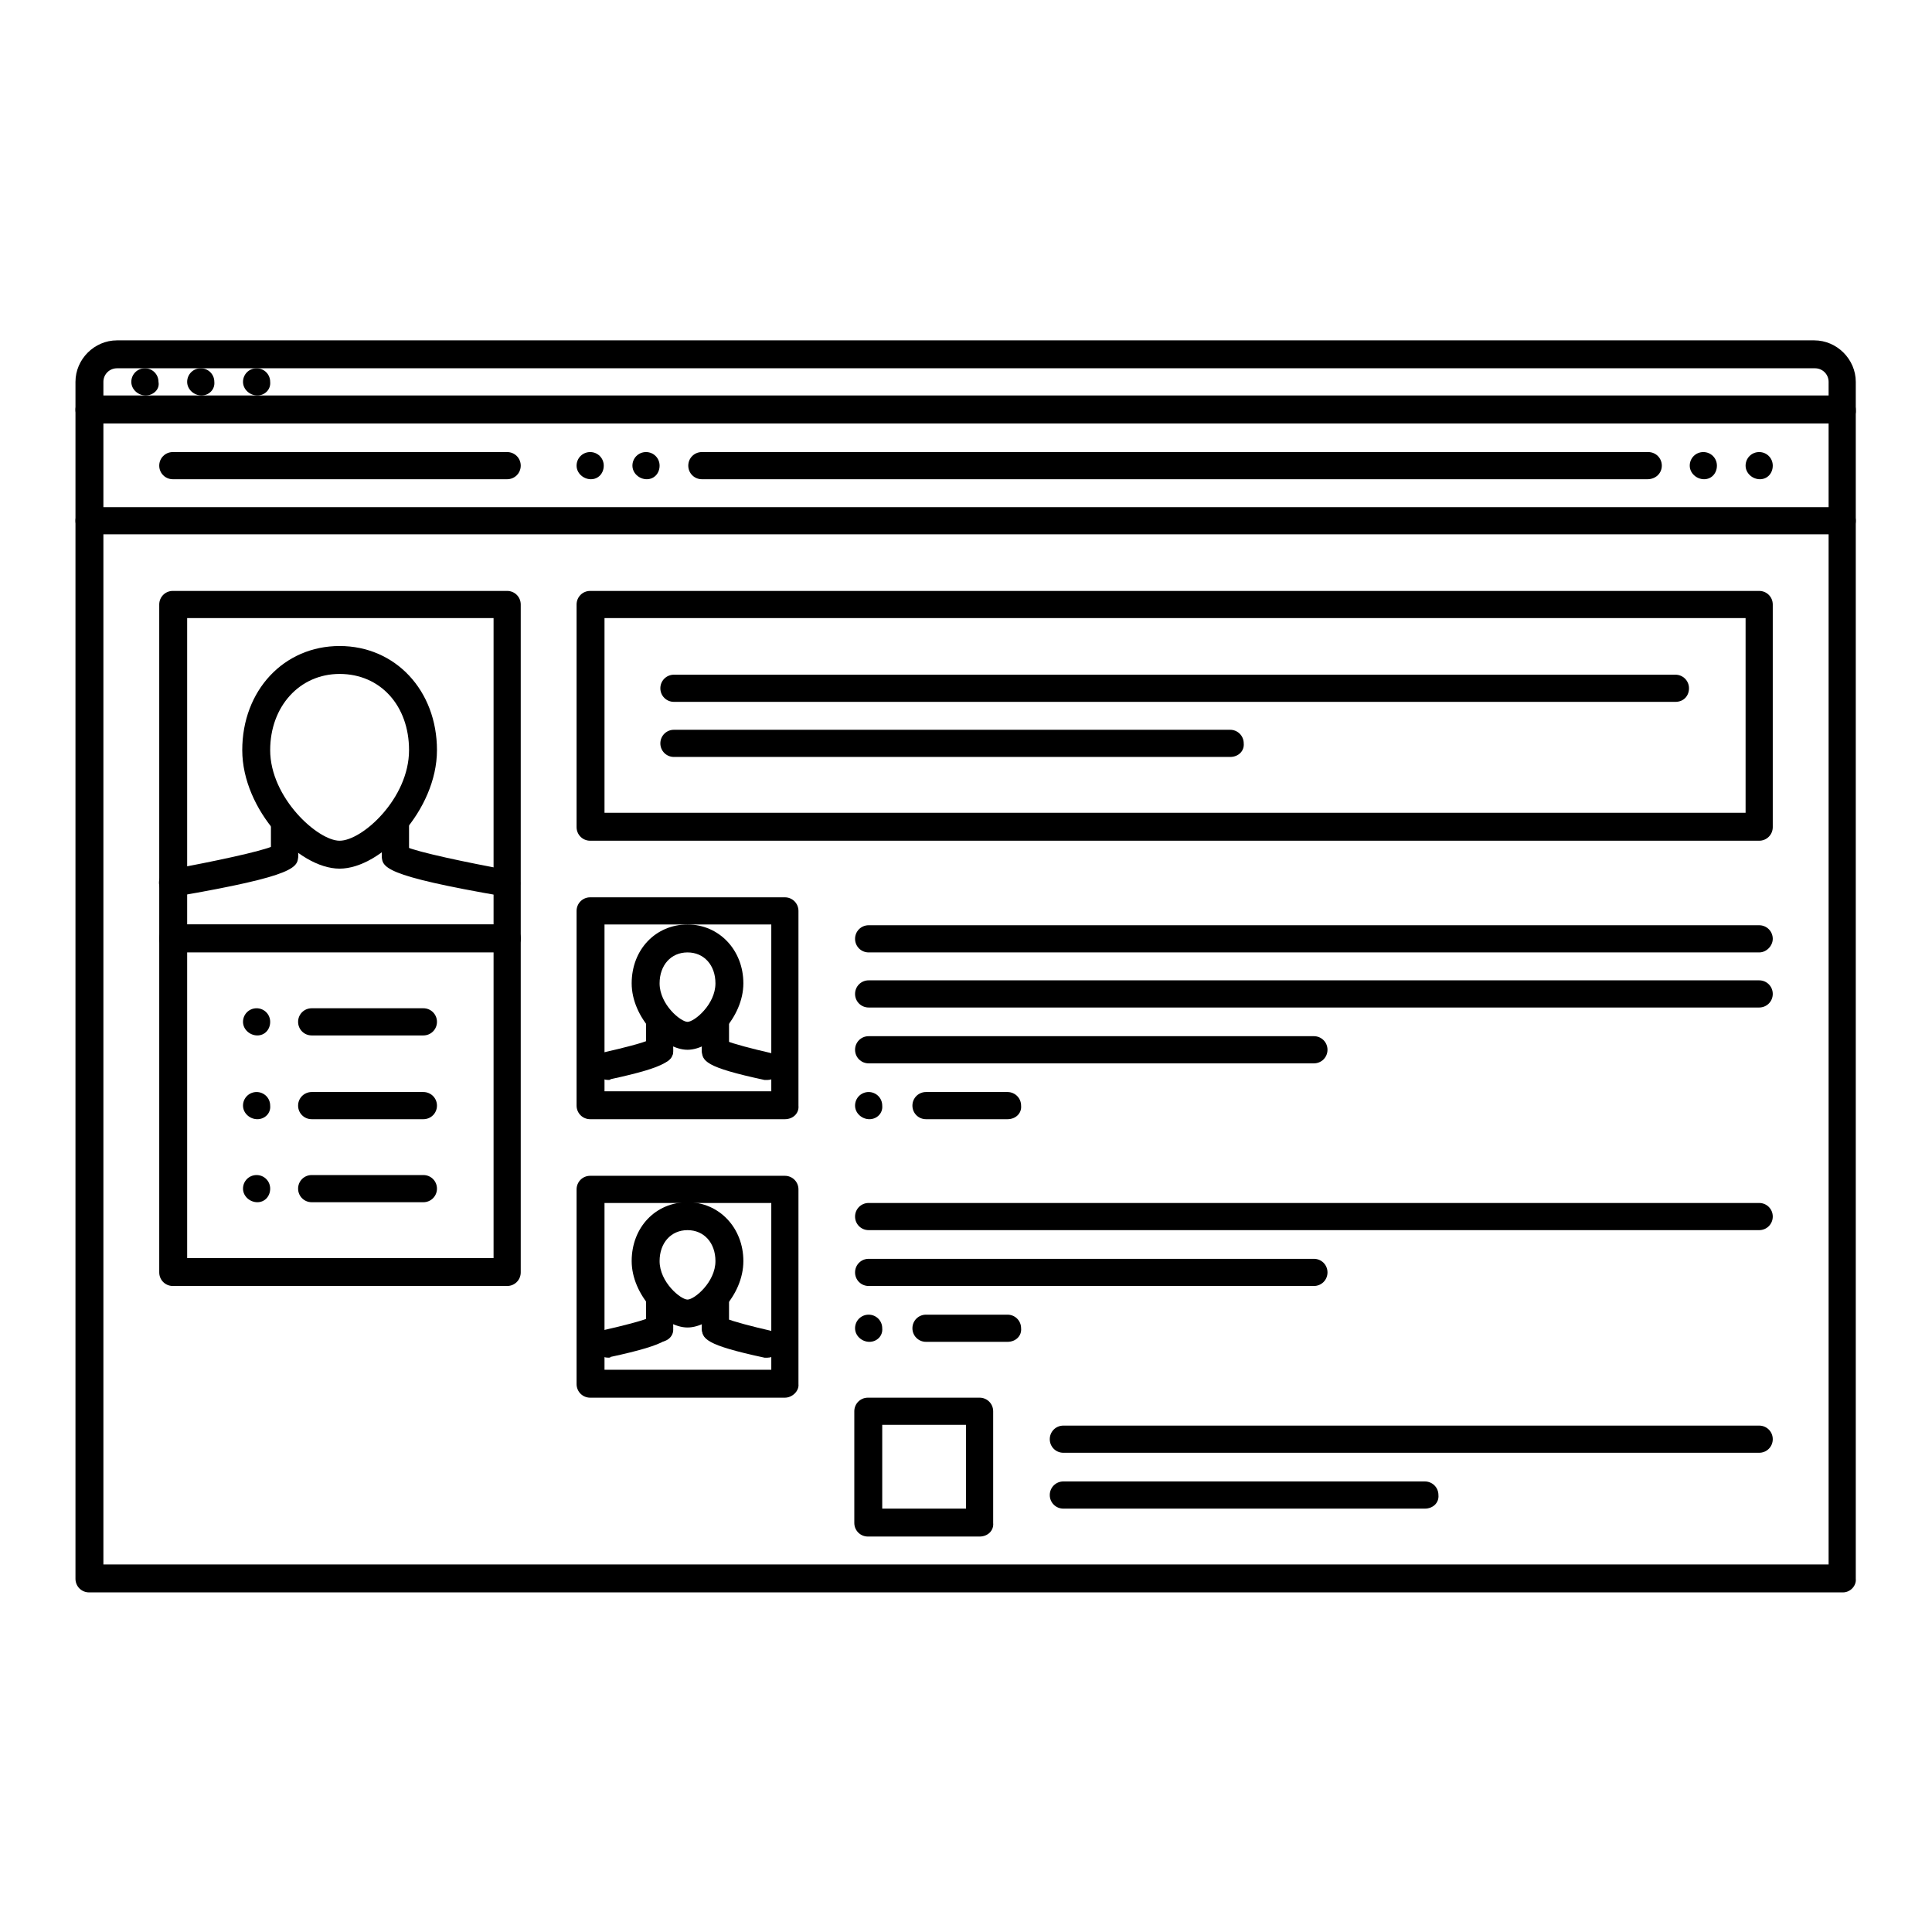
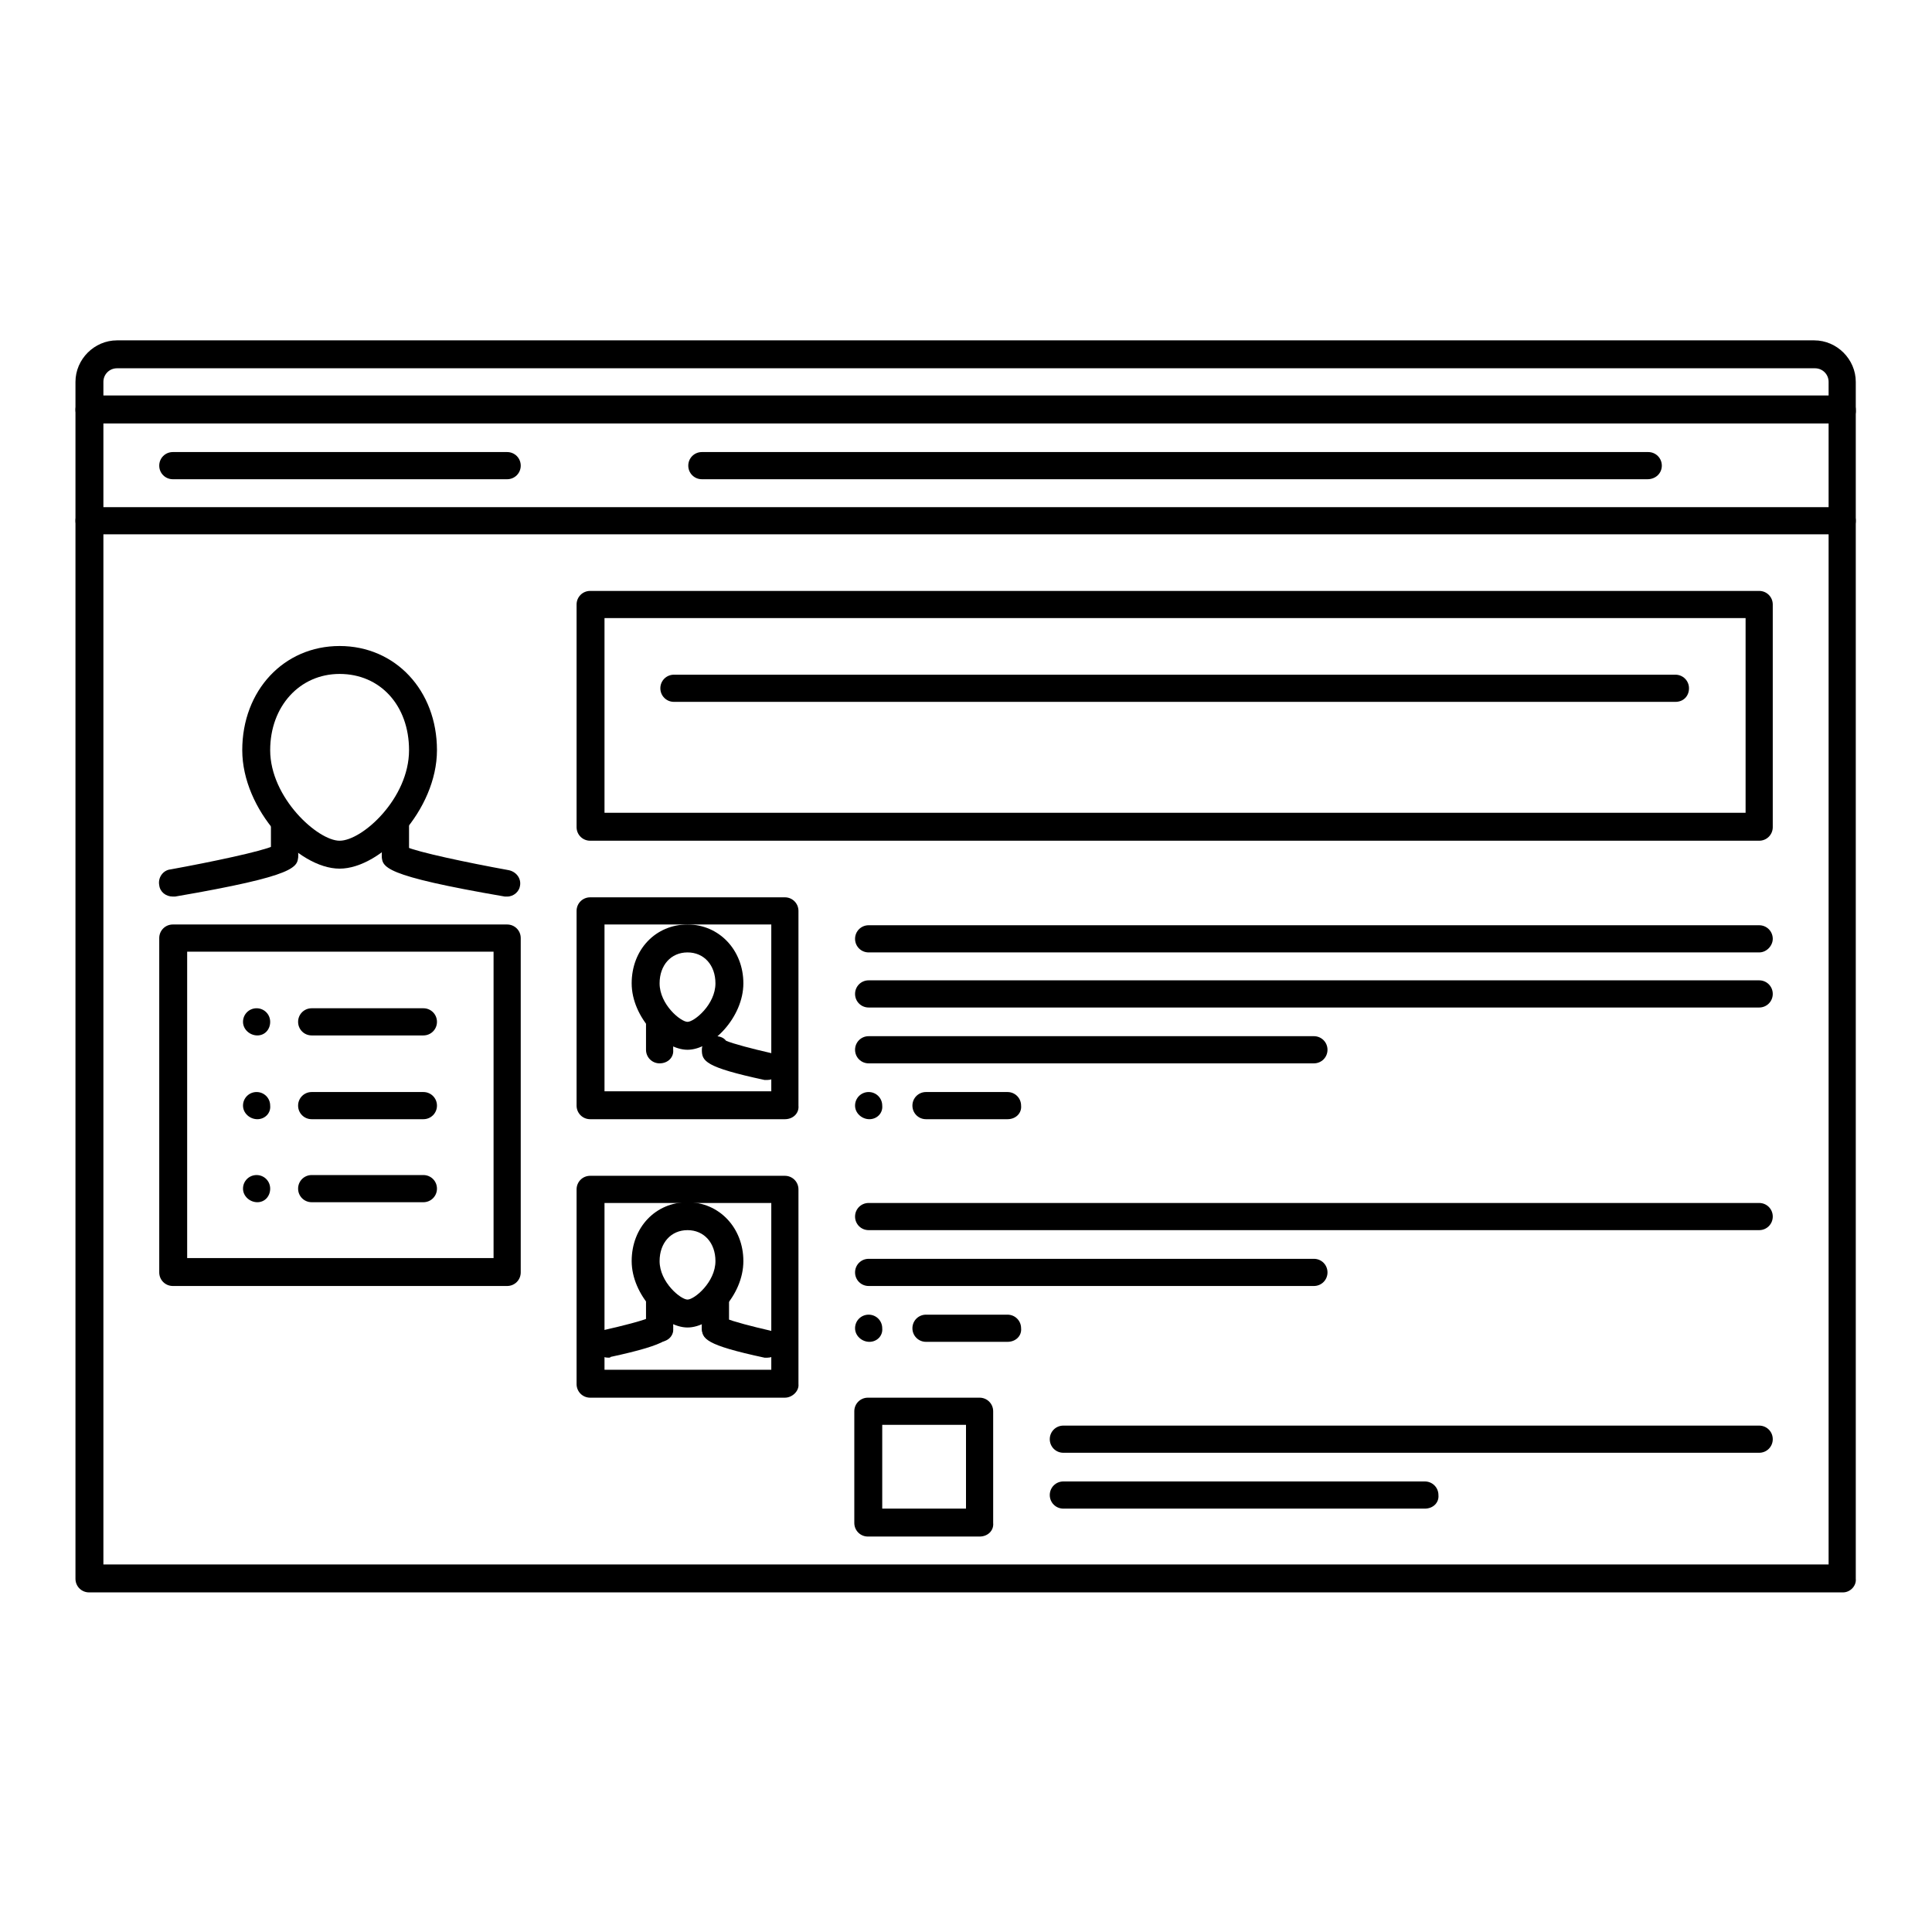
<svg xmlns="http://www.w3.org/2000/svg" version="1.1" x="0px" y="0px" viewBox="0 0 256 256" enable-background="new 0 0 256 256" xml:space="preserve">
  <g>
-     <path fill="#000000" d="M78.3,63.5c-1,0-1.9-0.8-1.9-1.8s0.8-1.8,1.8-1.8h0c1,0,1.8,0.8,1.8,1.8S79.3,63.5,78.3,63.5z M85.7,63.5 c-1,0-1.9-0.8-1.9-1.8s0.8-1.8,1.8-1.8h0c1,0,1.8,0.8,1.8,1.8S86.7,63.5,85.7,63.5z M225.8,63.5c-1,0-1.9-0.8-1.9-1.8 s0.8-1.8,1.8-1.8h0c1,0,1.8,0.8,1.8,1.8S226.8,63.5,225.8,63.5z M233.2,63.5c-1,0-1.9-0.8-1.9-1.8s0.8-1.8,1.8-1.8h0 c1,0,1.8,0.8,1.8,1.8S234.2,63.5,233.2,63.5z M67.2,126.2H22.9c-1,0-1.8-0.8-1.8-1.8c0,0,0,0,0,0V80.1c0-1,0.8-1.8,1.8-1.8 c0,0,0,0,0,0h44.3c1,0,1.8,0.8,1.8,1.8c0,0,0,0,0,0v44.3C69,125.3,68.2,126.2,67.2,126.2C67.2,126.2,67.2,126.2,67.2,126.2z  M24.8,122.5h40.6V81.9H24.8V122.5z M19.3,52.4c-1,0-1.9-0.8-1.9-1.8s0.8-1.8,1.8-1.8h0c1,0,1.8,0.8,1.8,1.8 C21.2,51.6,20.3,52.4,19.3,52.4z M26.7,52.4c-1,0-1.9-0.8-1.9-1.8s0.8-1.8,1.8-1.8h0c1,0,1.8,0.8,1.8,1.8 C28.5,51.6,27.7,52.4,26.7,52.4z M34.1,52.4c-1,0-1.9-0.8-1.9-1.8s0.8-1.8,1.8-1.8h0c1,0,1.8,0.8,1.8,1.8 C35.9,51.6,35.1,52.4,34.1,52.4z" />
    <path fill="#000000" d="M244.2,56.1H11.8c-1,0-1.8-0.8-1.8-1.8c0,0,0,0,0,0v-3.7c0-3,2.5-5.5,5.5-5.5h224.9c3,0,5.5,2.5,5.5,5.5 v3.7C246,55.3,245.2,56.1,244.2,56.1C244.2,56.1,244.2,56.1,244.2,56.1L244.2,56.1z M13.7,52.4h228.6v-1.8c0-1-0.8-1.8-1.8-1.8 H15.5c-1,0-1.8,0.8-1.8,1.8V52.4z" />
    <path fill="#000000" d="M244.2,211H11.8c-1,0-1.8-0.8-1.8-1.8v0V54.3c0-1,0.8-1.8,1.8-1.8c0,0,0,0,0,0h232.3c1,0,1.8,0.8,1.8,1.8 c0,0,0,0,0,0v154.9C246,210.1,245.2,211,244.2,211C244.2,211,244.2,211,244.2,211z M13.7,207.3h228.6V56.1H13.7V207.3z" />
    <path fill="#000000" d="M45,115.1c-5.5,0-12.9-7.8-12.9-15.7c0-7.9,5.5-13.8,12.9-13.8c7.4,0,12.9,5.9,12.9,13.8 C57.9,107.3,50.5,115.1,45,115.1z M45,89.3c-5.3,0-9.2,4.3-9.2,10.1c0,6.3,6.3,12,9.2,12c3,0,9.2-5.6,9.2-12 C54.2,93.5,50.4,89.3,45,89.3z" />
    <path fill="#000000" d="M67.2,118.8c-0.1,0-0.2,0-0.3,0c-16.3-2.8-16.3-3.9-16.3-5.5c0-1,0.8-1.8,1.8-1.8c0.5,0,1.1,0.2,1.4,0.7 c1.5,0.7,8.1,2.1,13.6,3.1c1,0.2,1.7,1.1,1.5,2.1c0,0,0,0,0,0C68.8,118.1,68.1,118.8,67.2,118.8L67.2,118.8z" />
    <path fill="#000000" d="M52.4,115.1c-1,0-1.8-0.8-1.8-1.8c0,0,0,0,0,0v-4.5c0-1,0.8-1.8,1.8-1.8s1.8,0.8,1.8,1.8v4.5 C54.3,114.3,53.4,115.1,52.4,115.1C52.4,115.1,52.4,115.1,52.4,115.1z M22.9,118.8c-0.9,0-1.7-0.6-1.8-1.5c-0.2-1,0.5-2,1.5-2.1 c0,0,0,0,0,0c5.5-1,12.1-2.4,13.6-3.1c0.7-0.8,1.8-0.9,2.6-0.2c0.4,0.4,0.7,0.9,0.7,1.4c0,1.6,0,2.7-16.3,5.5 C23.1,118.8,23,118.8,22.9,118.8z" />
    <path fill="#000000" d="M37.7,115.1c-1,0-1.8-0.8-1.8-1.8c0,0,0,0,0,0v-4.5c0-1,0.8-1.8,1.8-1.8c0,0,0,0,0,0c1,0,1.8,0.8,1.8,1.8 c0,0,0,0,0,0v4.5C39.5,114.3,38.7,115.1,37.7,115.1C37.7,115.1,37.7,115.1,37.7,115.1z M67.2,170.4H22.9c-1,0-1.8-0.8-1.8-1.8 c0,0,0,0,0,0v-44.3c0-1,0.8-1.8,1.8-1.8c0,0,0,0,0,0h44.3c1,0,1.8,0.8,1.8,1.8c0,0,0,0,0,0v44.3C69,169.6,68.2,170.4,67.2,170.4 C67.2,170.4,67.2,170.4,67.2,170.4z M24.8,166.7h40.6v-40.6H24.8V166.7z" />
    <path fill="#000000" d="M34.1,137.2c-1,0-1.9-0.8-1.9-1.8s0.8-1.8,1.8-1.8h0c1,0,1.8,0.8,1.8,1.8S35.1,137.2,34.1,137.2z  M56.1,137.2H41.3c-1,0-1.8-0.8-1.8-1.8s0.8-1.8,1.8-1.8h14.8c1,0,1.8,0.8,1.8,1.8S57.1,137.2,56.1,137.2z M34.1,148.3 c-1,0-1.9-0.8-1.9-1.8s0.8-1.8,1.8-1.8h0c1,0,1.8,0.8,1.8,1.8C35.9,147.5,35.1,148.3,34.1,148.3z M56.1,148.3H41.3 c-1,0-1.8-0.8-1.8-1.8v0c0-1,0.8-1.8,1.8-1.8c0,0,0,0,0,0h14.8c1,0,1.8,0.8,1.8,1.8v0C57.9,147.5,57.1,148.3,56.1,148.3 C56.1,148.3,56.1,148.3,56.1,148.3z M34.1,159.3c-1,0-1.9-0.8-1.9-1.8s0.8-1.8,1.8-1.8h0c1,0,1.8,0.8,1.8,1.8 S35.1,159.3,34.1,159.3z M56.1,159.3H41.3c-1,0-1.8-0.8-1.8-1.8s0.8-1.8,1.8-1.8h14.8c1,0,1.8,0.8,1.8,1.8S57.1,159.3,56.1,159.3z  M244.2,70.8H11.8c-1,0-1.8-0.8-1.8-1.8s0.8-1.8,1.8-1.8h232.3c1,0,1.8,0.8,1.8,1.8S245.2,70.8,244.2,70.8z M67.2,63.5H22.9 c-1,0-1.8-0.8-1.8-1.8s0.8-1.8,1.8-1.8h44.3c1,0,1.8,0.8,1.8,1.8S68.2,63.5,67.2,63.5z M233.1,111.4H78.2c-1,0-1.8-0.8-1.8-1.8 c0,0,0,0,0,0V80.1c0-1,0.8-1.8,1.8-1.8c0,0,0,0,0,0h154.9c1,0,1.8,0.8,1.8,1.8v29.5C234.9,110.6,234.1,111.4,233.1,111.4 L233.1,111.4z M80.1,107.7h151.2V81.9H80.1V107.7z M218.3,63.5H93c-1,0-1.8-0.8-1.8-1.8s0.8-1.8,1.8-1.8h125.4c1,0,1.8,0.8,1.8,1.8 S219.4,63.5,218.3,63.5L218.3,63.5z M91.1,139.1c-3.2,0-7.4-4.3-7.4-8.8c0-4.5,3.2-7.8,7.4-7.8c4.2,0,7.4,3.4,7.4,7.8 C98.5,134.8,94.3,139.1,91.1,139.1z M91.1,126.2c-2.2,0-3.7,1.7-3.7,4.1c0,2.8,2.8,5.1,3.7,5.1c0.9,0,3.7-2.3,3.7-5.1 C94.8,127.9,93.3,126.2,91.1,126.2z" />
    <path fill="#000000" d="M101.7,143.1c-0.1,0-0.3,0-0.4,0c-7.9-1.7-8.3-2.5-8.3-4c0-1,0.8-1.8,1.8-1.8c0,0,0,0,0,0 c0.6,0,1.1,0.2,1.4,0.6c0.9,0.4,3.6,1.1,5.8,1.6c1,0.2,1.6,1.2,1.4,2.2C103.3,142.5,102.5,143.1,101.7,143.1z" />
-     <path fill="#000000" d="M94.8,140.9c-1,0-1.8-0.8-1.8-1.8c0,0,0,0,0,0v-4.1c0-1,0.8-1.8,1.8-1.8c0,0,0,0,0,0c1,0,1.8,0.8,1.8,1.8 c0,0,0,0,0,0v4.1C96.7,140.1,95.8,140.9,94.8,140.9C94.8,140.9,94.8,140.9,94.8,140.9z M80.6,143.1c-0.9,0-1.6-0.6-1.8-1.5 c-0.2-1,0.4-2,1.4-2.2c2.2-0.5,5-1.2,5.8-1.6c0.7-0.8,1.8-0.9,2.6-0.2c0.4,0.4,0.6,0.9,0.6,1.4c0,1.4-0.4,2.3-8.3,4 C80.9,143.1,80.7,143.1,80.6,143.1z" />
    <path fill="#000000" d="M87.4,140.9c-1,0-1.8-0.8-1.8-1.8c0,0,0,0,0,0v-4.1c0-1,0.8-1.8,1.8-1.8c0,0,0,0,0,0c1,0,1.8,0.8,1.8,1.8 c0,0,0,0,0,0v4.1C89.3,140.1,88.5,140.9,87.4,140.9C87.4,140.9,87.4,140.9,87.4,140.9z" />
    <path fill="#000000" d="M104,148.3H78.2c-1,0-1.8-0.8-1.8-1.8v0v-25.8c0-1,0.8-1.8,1.8-1.8c0,0,0,0,0,0H104c1,0,1.8,0.8,1.8,1.8 c0,0,0,0,0,0v25.8C105.9,147.5,105.1,148.3,104,148.3C104,148.3,104,148.3,104,148.3z M80.1,144.6h22.1v-22.1H80.1V144.6z" />
    <path fill="#000000" d="M233.1,126.2h-118c-1,0-1.8-0.8-1.8-1.8c0,0,0,0,0,0c0-1,0.8-1.8,1.8-1.8c0,0,0,0,0,0h118 c1,0,1.8,0.8,1.8,1.8C234.9,125.3,234.1,126.2,233.1,126.2L233.1,126.2z" />
    <path fill="#000000" d="M233.1,133.5h-118c-1,0-1.8-0.8-1.8-1.8c0,0,0,0,0,0c0-1,0.8-1.8,1.8-1.8c0,0,0,0,0,0h118 c1,0,1.8,0.8,1.8,1.8C234.9,132.7,234.1,133.5,233.1,133.5L233.1,133.5z" />
    <path fill="#000000" d="M174.1,140.9h-59c-1,0-1.8-0.8-1.8-1.8c0,0,0,0,0,0c0-1,0.8-1.8,1.8-1.8c0,0,0,0,0,0h59 c1,0,1.8,0.8,1.8,1.8C175.9,140.1,175.1,140.9,174.1,140.9L174.1,140.9z" />
    <path fill="#000000" d="M91.1,175.9c-3.2,0-7.4-4.3-7.4-8.8c0-4.5,3.2-7.8,7.4-7.8c4.2,0,7.4,3.4,7.4,7.8 C98.5,171.7,94.3,175.9,91.1,175.9z M91.1,163c-2.2,0-3.7,1.7-3.7,4.1c0,2.8,2.8,5.1,3.7,5.1c0.9,0,3.7-2.3,3.7-5.1 C94.8,164.7,93.3,163,91.1,163z" />
    <path fill="#000000" d="M101.7,179.9c-0.1,0-0.3,0-0.4,0c-7.9-1.7-8.3-2.5-8.3-4c0-1,0.8-1.8,1.8-1.8c0,0,0,0,0,0 c0.6,0,1.1,0.2,1.4,0.6c0.9,0.4,3.6,1.1,5.8,1.6c1,0.2,1.6,1.2,1.4,2.2C103.3,179.3,102.5,179.9,101.7,179.9z" />
    <path fill="#000000" d="M94.8,177.8c-1,0-1.8-0.8-1.8-1.8c0,0,0,0,0,0v-4.1c0-1,0.8-1.8,1.8-1.8c0,0,0,0,0,0c1,0,1.8,0.8,1.8,1.8 c0,0,0,0,0,0v4.1C96.7,177,95.8,177.8,94.8,177.8C94.8,177.8,94.8,177.8,94.8,177.8z M80.6,179.9c-0.9,0-1.6-0.6-1.8-1.5 c-0.2-1,0.4-2,1.4-2.2c2.2-0.5,5-1.2,5.8-1.6c0.3-0.4,0.9-0.6,1.4-0.6c1,0,1.8,0.8,1.8,1.8c0,0,0,0,0,0c0,1.4-0.4,2.3-8.3,4 C80.9,179.9,80.7,179.9,80.6,179.9z" />
    <path fill="#000000" d="M87.4,177.8c-1,0-1.8-0.8-1.8-1.8c0,0,0,0,0,0v-4.1c0-1,0.8-1.8,1.8-1.8c0,0,0,0,0,0c1,0,1.8,0.8,1.8,1.8 c0,0,0,0,0,0v4.1C89.3,177,88.5,177.8,87.4,177.8C87.4,177.8,87.4,177.8,87.4,177.8z" />
    <path fill="#000000" d="M104,185.2H78.2c-1,0-1.8-0.8-1.8-1.8c0,0,0,0,0,0v-25.8c0-1,0.8-1.8,1.8-1.8c0,0,0,0,0,0H104 c1,0,1.8,0.8,1.8,1.8c0,0,0,0,0,0v25.8C105.9,184.3,105,185.2,104,185.2z M80.1,181.5h22.1v-22.1H80.1V181.5L80.1,181.5z" />
    <path fill="#000000" d="M233.1,163h-118c-1,0-1.8-0.8-1.8-1.8c0,0,0,0,0,0c0-1,0.8-1.8,1.8-1.8c0,0,0,0,0,0h118 c1,0,1.8,0.8,1.8,1.8C234.9,162.2,234.1,163,233.1,163L233.1,163z" />
    <path fill="#000000" d="M174.1,170.4h-59c-1,0-1.8-0.8-1.8-1.8c0,0,0,0,0,0c0-1,0.8-1.8,1.8-1.8c0,0,0,0,0,0h59 c1,0,1.8,0.8,1.8,1.8C175.9,169.6,175.1,170.4,174.1,170.4L174.1,170.4z" />
    <path fill="#000000" d="M222,93H89.3c-1,0-1.8-0.8-1.8-1.8s0.8-1.8,1.8-1.8H222c1,0,1.8,0.8,1.8,1.8S223.1,93,222,93z" />
-     <path fill="#000000" d="M163,100.3H89.3c-1,0-1.8-0.8-1.8-1.8c0-1,0.8-1.8,1.8-1.8H163c1,0,1.8,0.8,1.8,1.8 C164.9,99.5,164.1,100.3,163,100.3z" />
    <path fill="#000000" d="M129.8,203.6h-14.8c-1,0-1.8-0.8-1.8-1.8c0,0,0,0,0,0V187c0-1,0.8-1.8,1.8-1.8c0,0,0,0,0,0h14.8 c1,0,1.8,0.8,1.8,1.8v14.8C131.7,202.8,130.9,203.6,129.8,203.6C129.8,203.6,129.8,203.6,129.8,203.6z M116.9,199.9H128v-11.1 h-11.1V199.9z" />
    <path fill="#000000" d="M233.1,192.5h-92.2c-1,0-1.8-0.8-1.8-1.8c0-1,0.8-1.8,1.8-1.8c0,0,0,0,0,0h92.2c1,0,1.8,0.8,1.8,1.8 S234.1,192.5,233.1,192.5L233.1,192.5z" />
    <path fill="#000000" d="M188.8,199.9h-47.9c-1,0-1.8-0.8-1.8-1.8c0-1,0.8-1.8,1.8-1.8c0,0,0,0,0,0h47.9c1,0,1.8,0.8,1.8,1.8 C190.7,199.1,189.9,199.9,188.8,199.9C188.8,199.9,188.8,199.9,188.8,199.9z" />
    <path fill="#000000" d="M115.2,148.3c-1,0-1.9-0.8-1.9-1.8s0.8-1.8,1.8-1.8h0c1,0,1.8,0.8,1.8,1.8 C117,147.5,116.2,148.3,115.2,148.3z M133.5,148.3h-10.8c-1,0-1.8-0.8-1.8-1.8v0c0-1,0.8-1.8,1.8-1.8c0,0,0,0,0,0h10.8 c1,0,1.8,0.8,1.8,1.8C135.4,147.5,134.6,148.3,133.5,148.3C133.5,148.3,133.5,148.3,133.5,148.3z" />
    <path fill="#000000" d="M115.2,177.8c-1,0-1.9-0.8-1.9-1.8s0.8-1.8,1.8-1.8h0c1,0,1.8,0.8,1.8,1.8C117,177,116.2,177.8,115.2,177.8 z M133.5,177.8h-10.8c-1,0-1.8-0.8-1.8-1.8c0,0,0,0,0,0c0-1,0.8-1.8,1.8-1.8c0,0,0,0,0,0h10.8c1,0,1.8,0.8,1.8,1.8 C135.4,177,134.6,177.8,133.5,177.8C133.5,177.8,133.5,177.8,133.5,177.8z" />
  </g>
</svg>